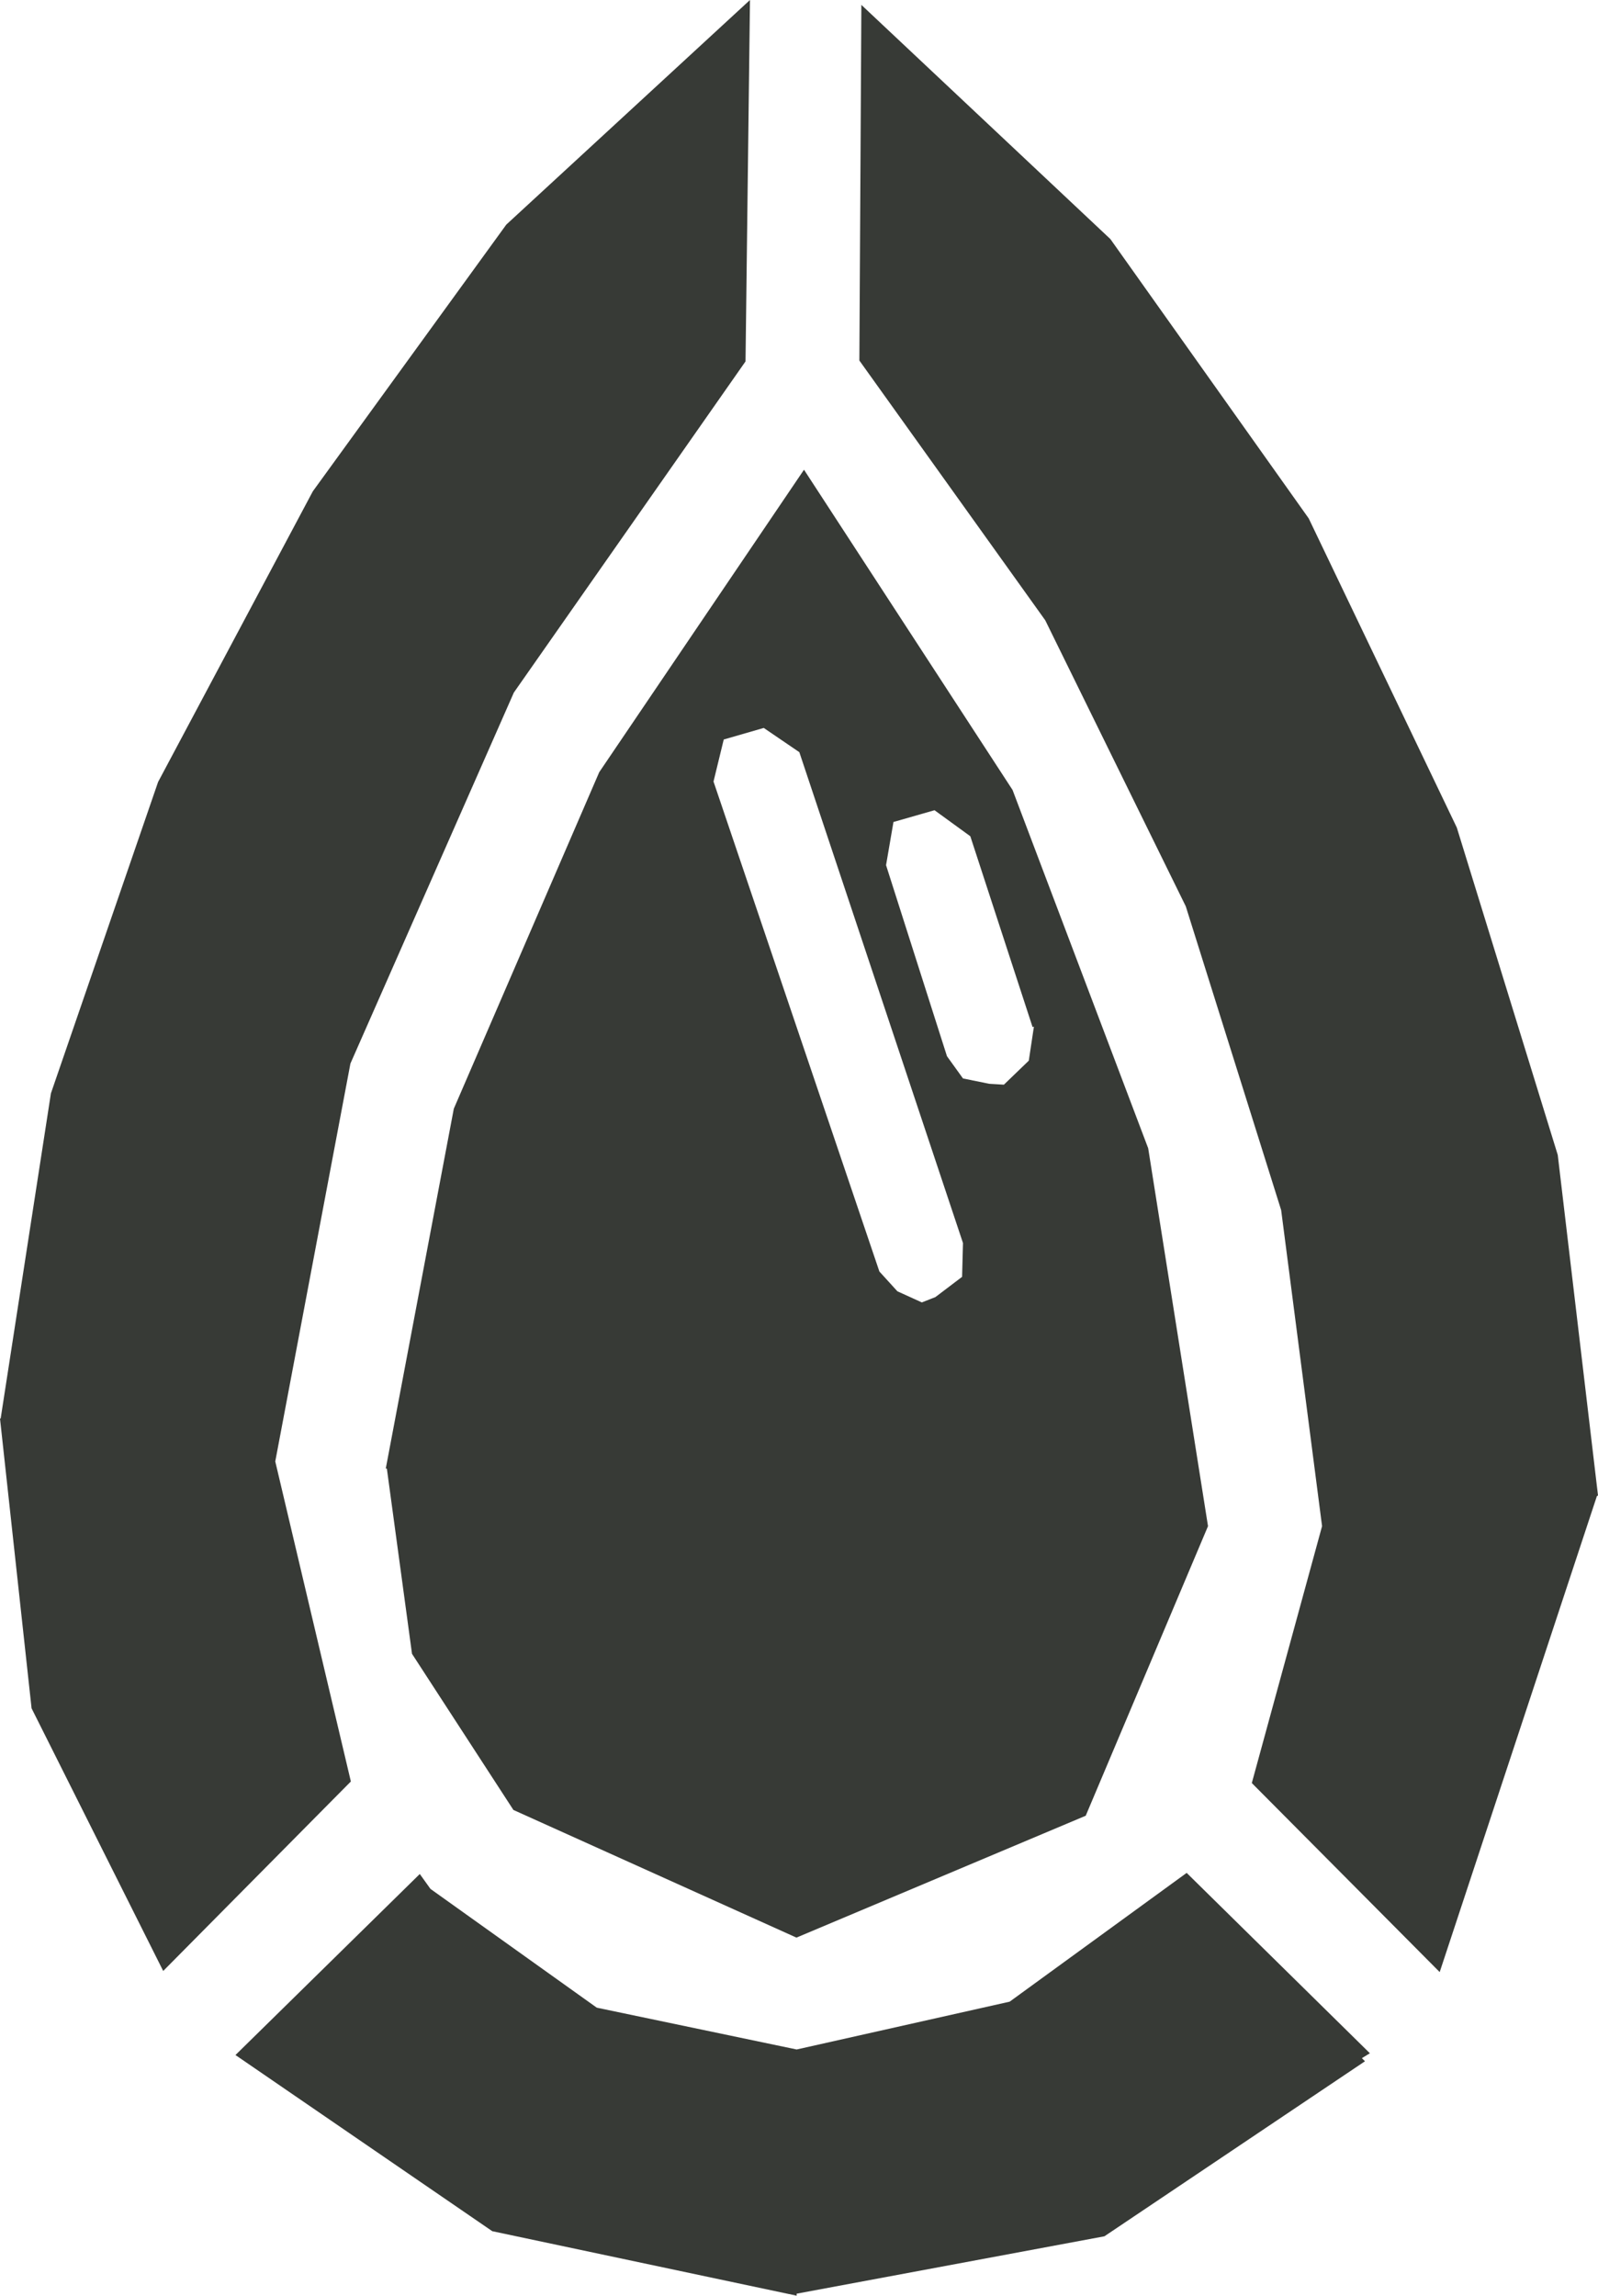
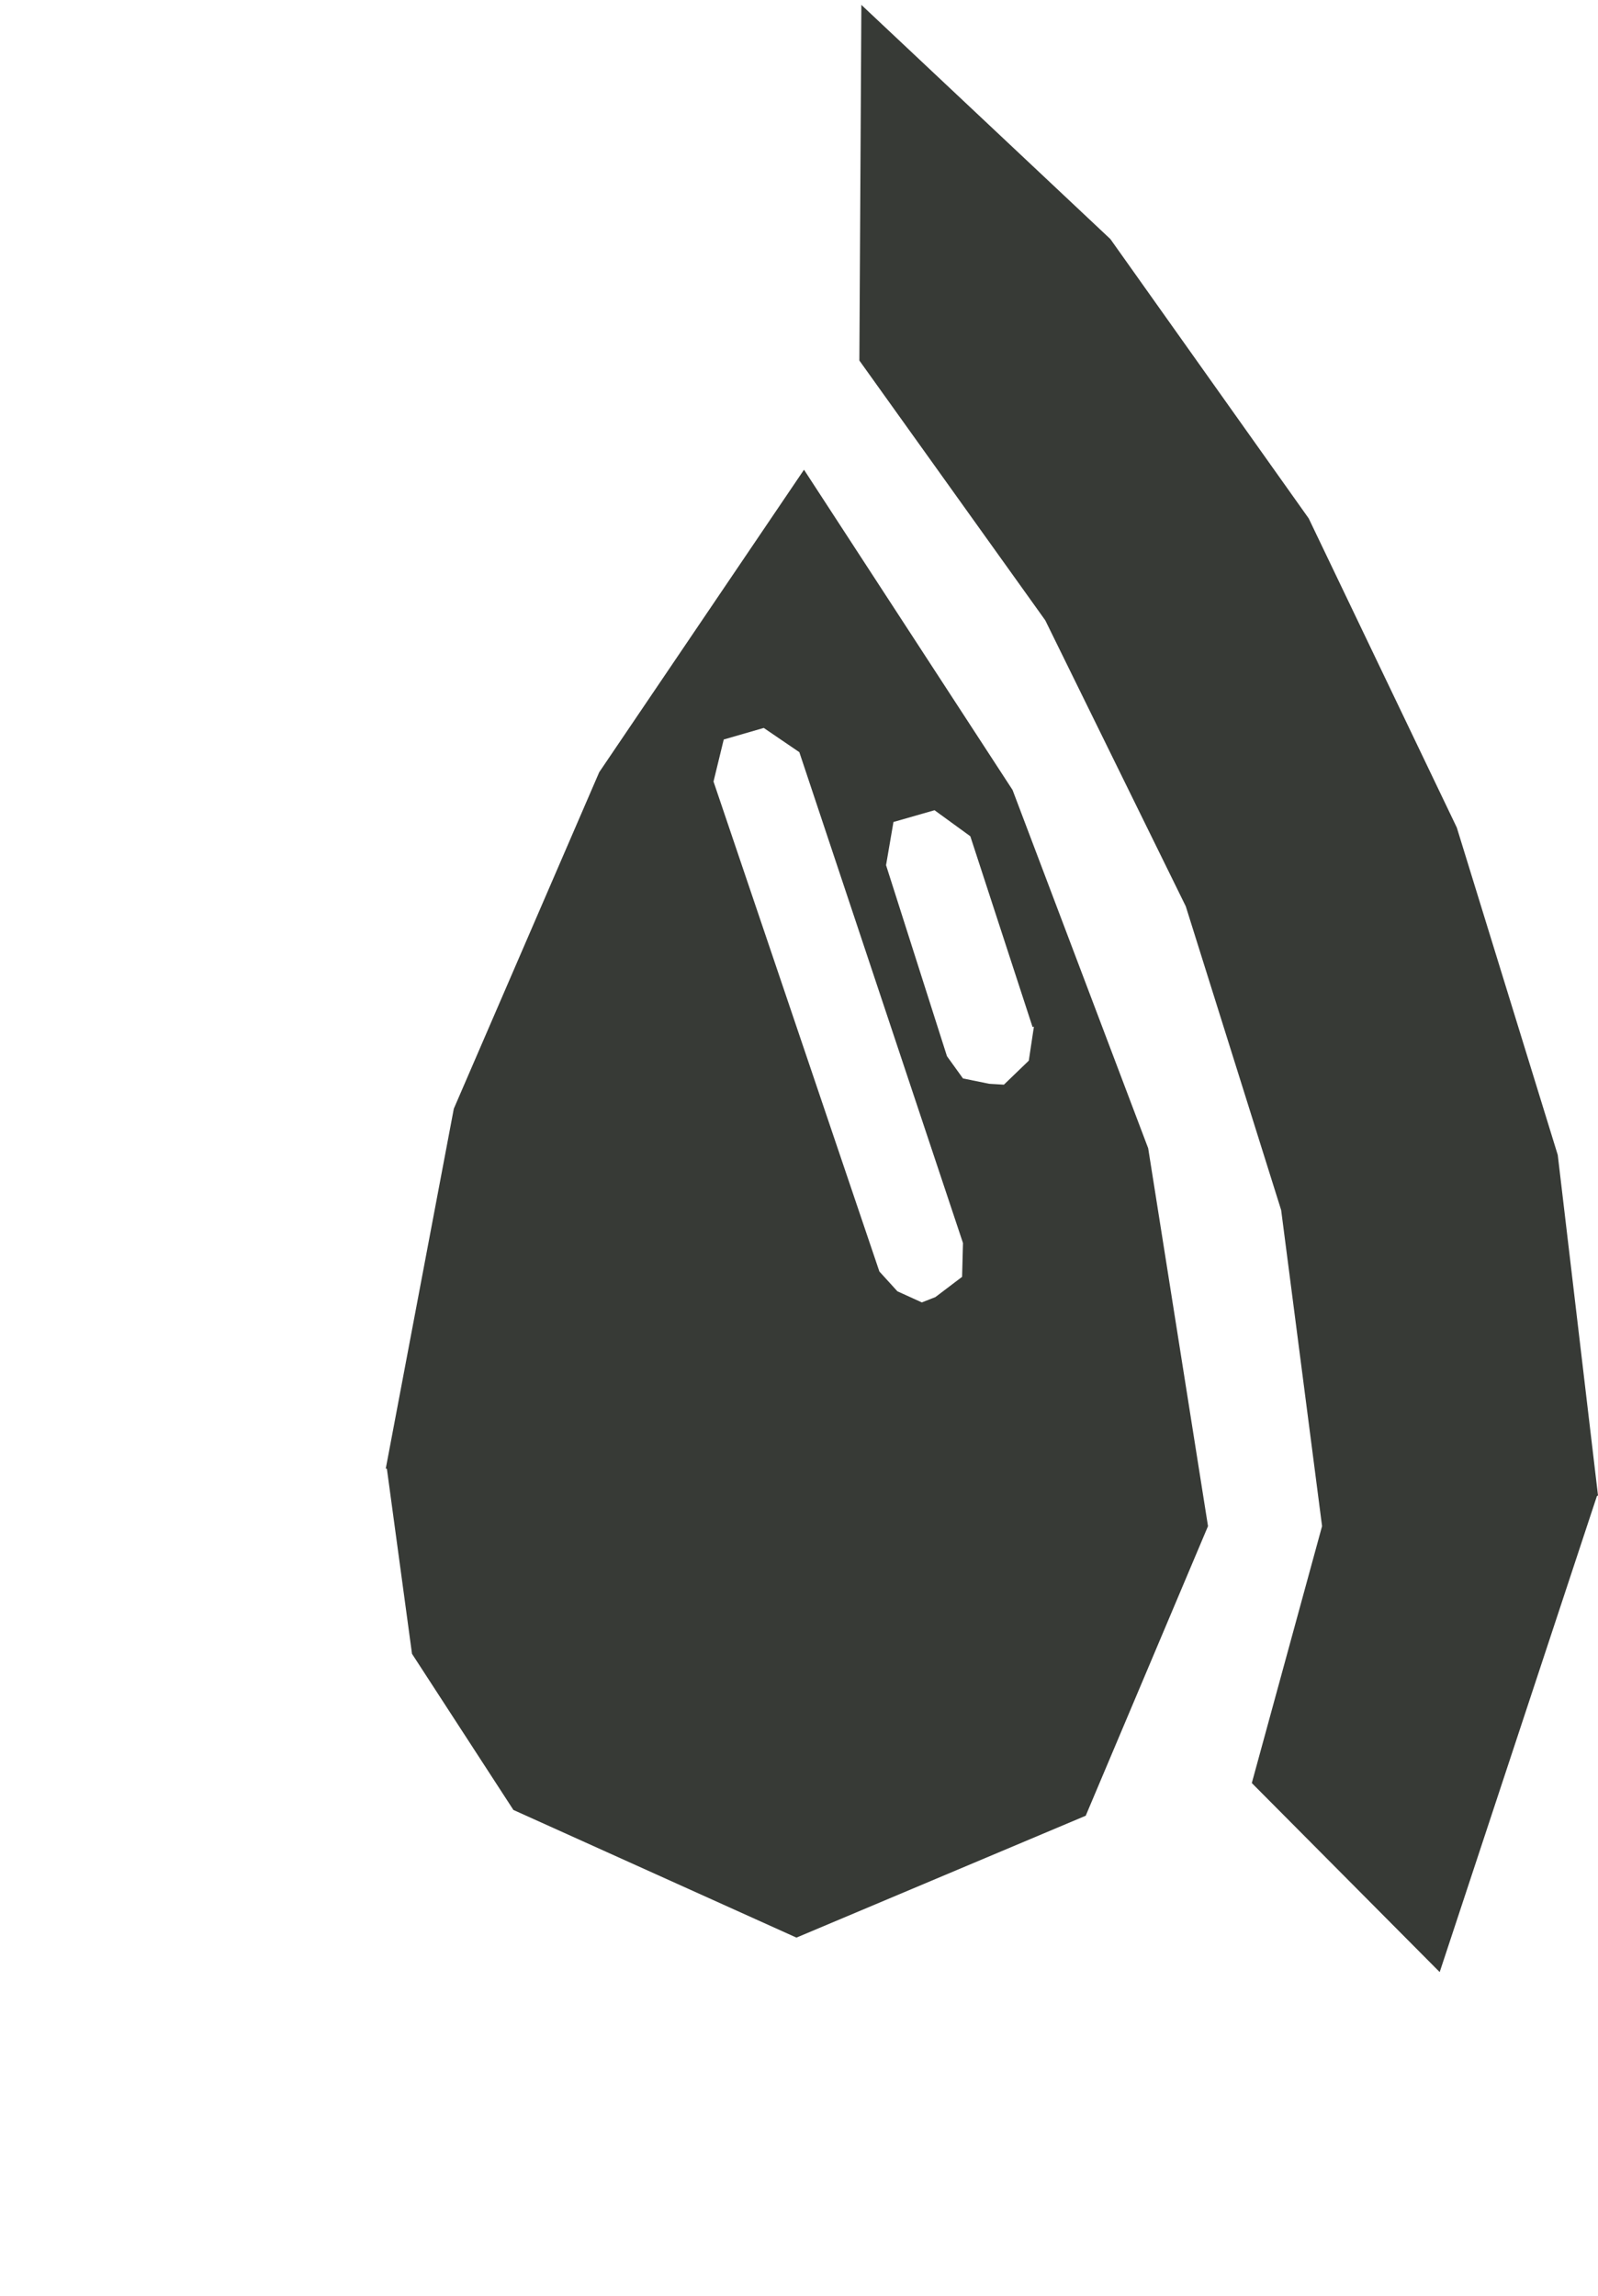
<svg xmlns="http://www.w3.org/2000/svg" id="Layer_2" data-name="Layer 2" viewBox="0 0 71.87 103.22">
  <defs>
    <style> .cls-1 { fill: #373a36; } </style>
  </defs>
  <g id="Layer_1-2" data-name="Layer 1">
    <g>
-       <polygon class="cls-1" points="12.38 65.71 15.76 47.82 23.11 31.14 33.53 16.25 33.73 0 22.77 10.1 14.07 22.09 7.11 35.16 2.29 49.16 .03 63.78 0 63.78 1.42 76.81 7.34 88.62 15.78 80.1 12.38 65.71" />
-       <path class="cls-1" d="M17.4,66.04l1.13,8.32,4.56,7.02,12.73,5.74,13.01-5.48,5.5-13.02-2.69-16.99-6.1-16.11-9.38-14.4-9.21,13.6-6.54,15.13-3.06,16.18h.04ZM40.18,36.96l1.85-.53,1.61,1.17,2.8,8.58.06-.02-.23,1.53-1.12,1.08-.66-.04-1.18-.24-.72-1-2.74-8.59.33-1.92ZM32.55,33.25l1.8-.52,1.6,1.09,7.36,22.07-.04,1.52-1.2.91-.61.24-1.1-.5-.81-.89-7.46-22.03.46-1.89Z" />
-       <polygon class="cls-1" points="45.41 90 35.83 92.15 26.84 90.27 19.36 84.93 18.88 84.26 10.59 92.4 22.14 100.32 35.83 103.22 35.83 103.13 49.67 100.55 61.39 92.68 61.25 92.54 61.61 92.32 53.37 84.21 45.41 90" />
+       <path class="cls-1" d="M17.4,66.04l1.13,8.32,4.56,7.02,12.73,5.74,13.01-5.48,5.5-13.02-2.69-16.99-6.1-16.11-9.38-14.4-9.21,13.6-6.54,15.13-3.06,16.18ZM40.18,36.96l1.85-.53,1.61,1.17,2.8,8.58.06-.02-.23,1.53-1.12,1.08-.66-.04-1.18-.24-.72-1-2.74-8.59.33-1.92ZM32.55,33.25l1.8-.52,1.6,1.09,7.36,22.07-.04,1.52-1.2.91-.61.24-1.1-.5-.81-.89-7.46-22.03.46-1.89Z" />
      <polygon class="cls-1" points="38.74 .22 38.65 16.21 47.01 27.89 53.33 40.75 57.62 54.41 59.46 68.62 56.3 80.17 64.75 88.67 71.82 67.27 71.87 67.24 70.06 51.93 65.52 37.21 58.86 23.31 49.94 10.75 38.74 .22" />
    </g>
  </g>
</svg>